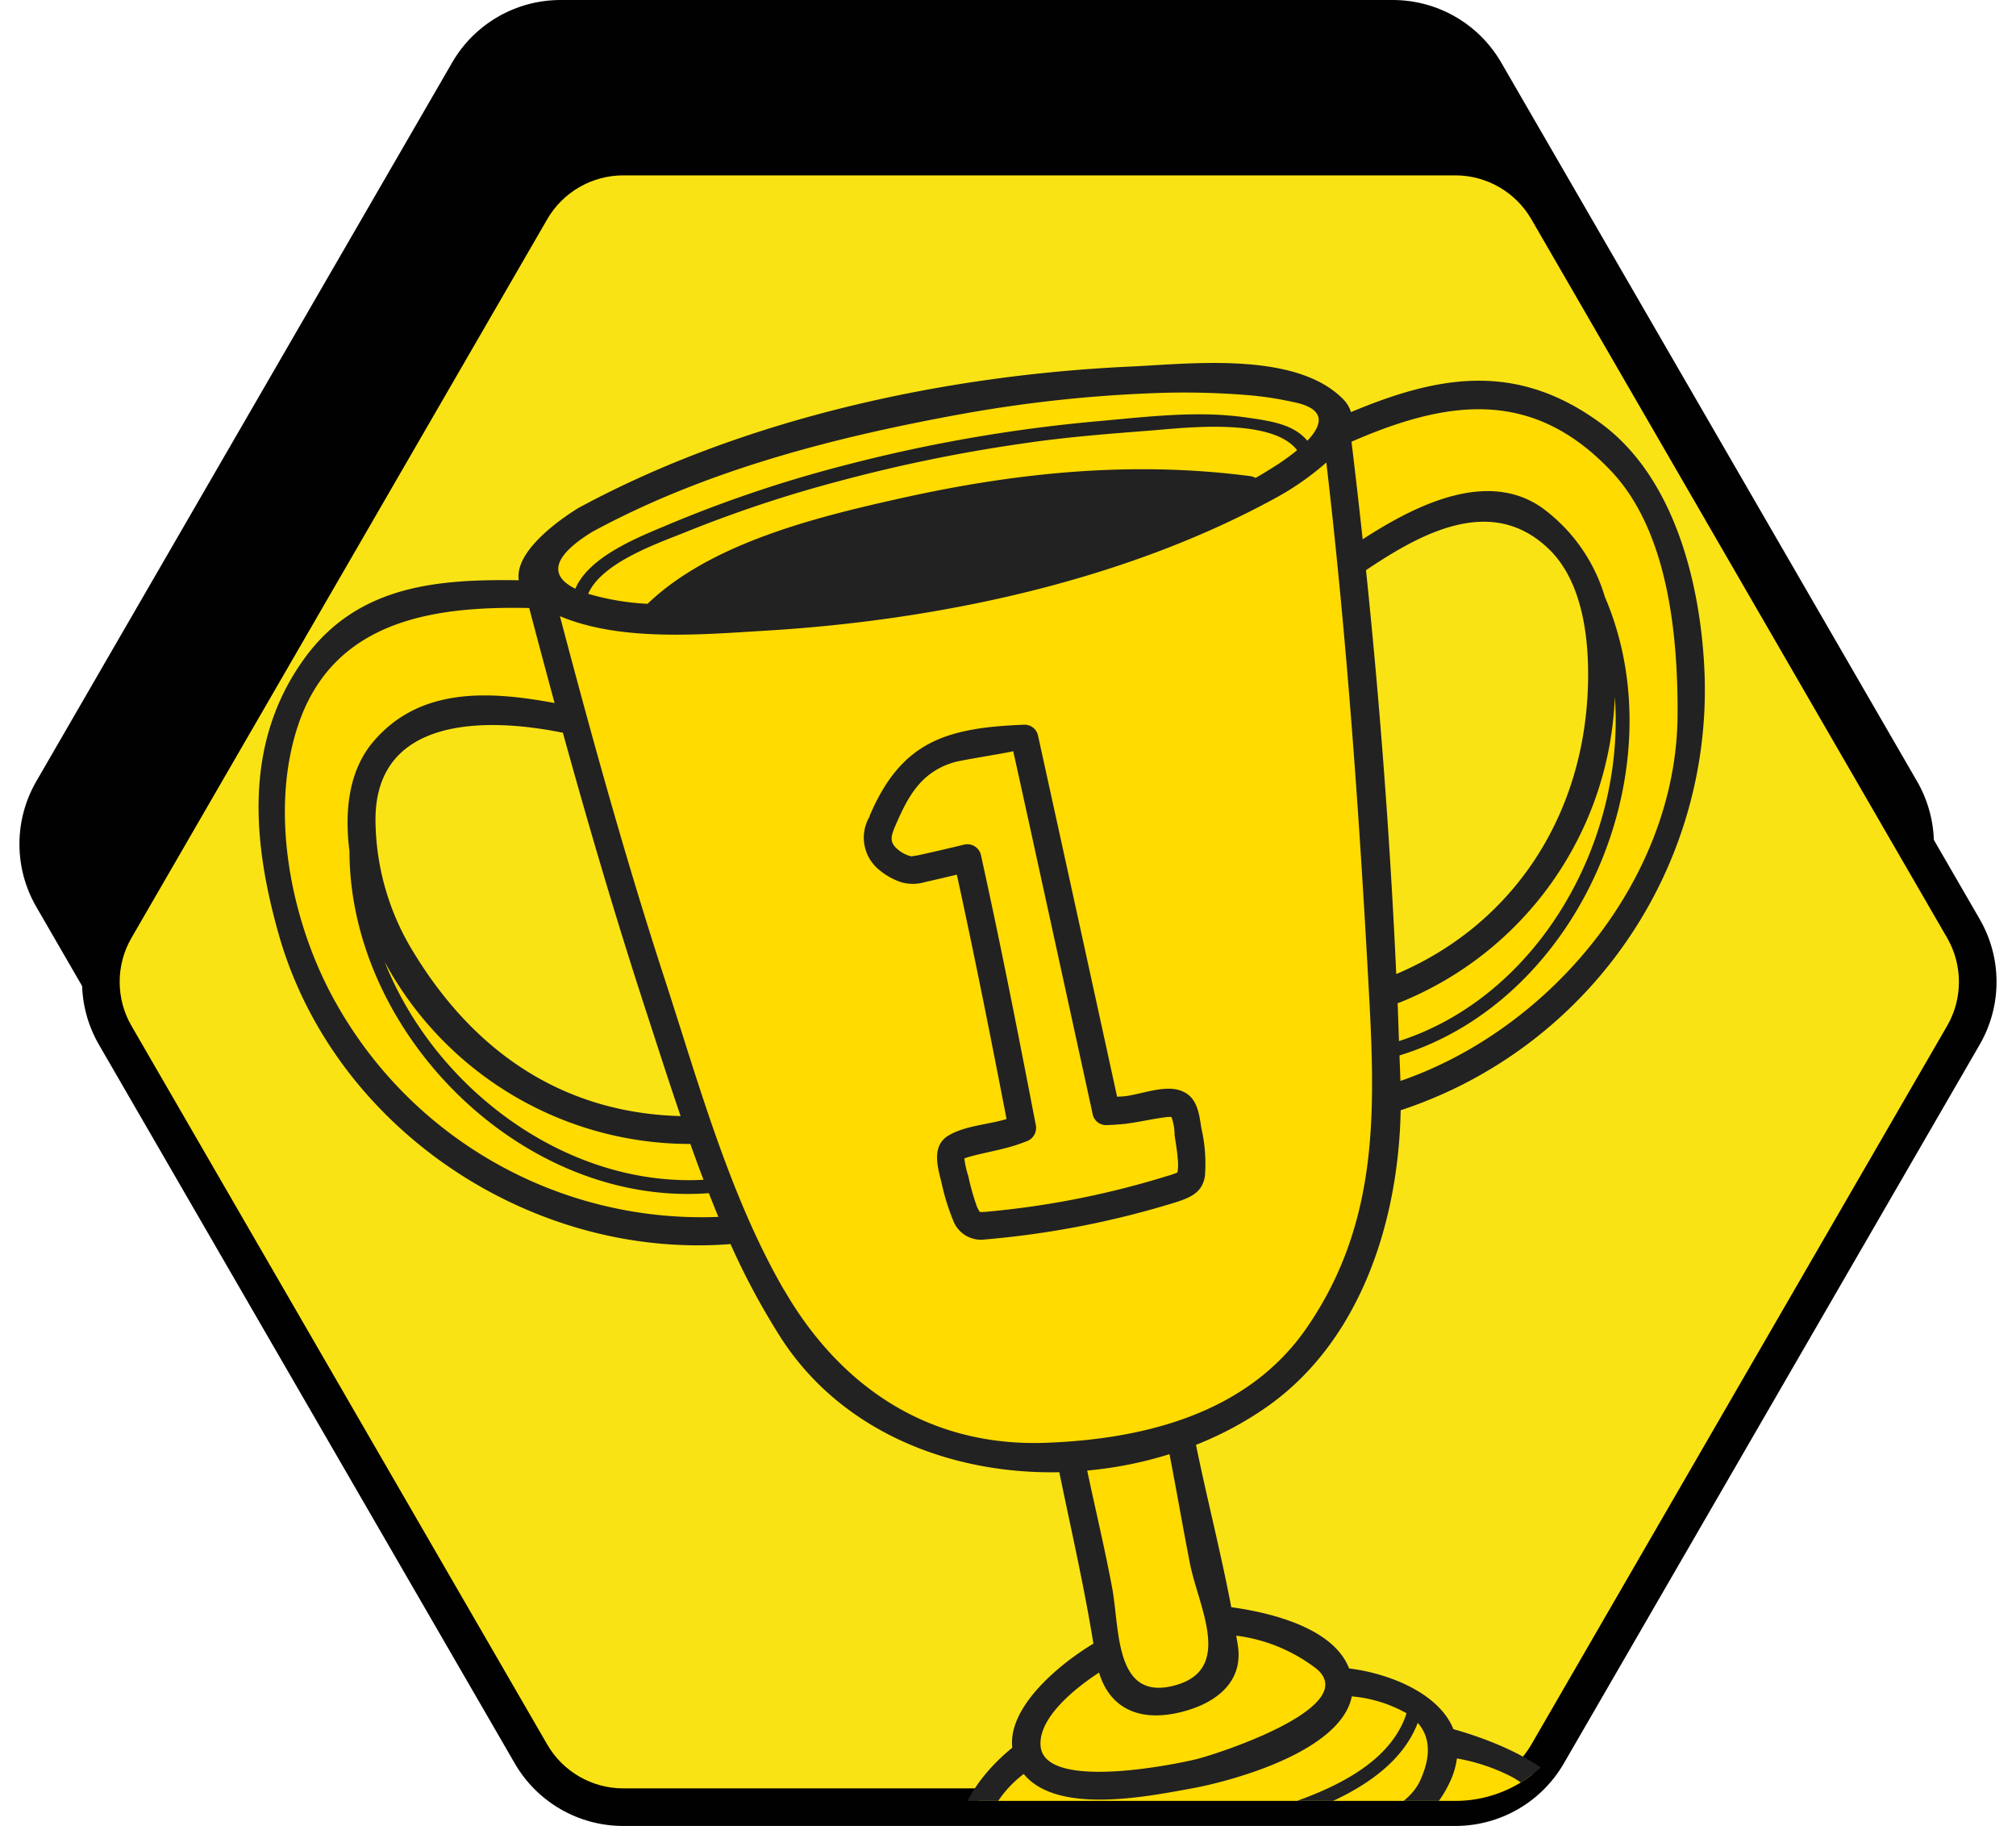
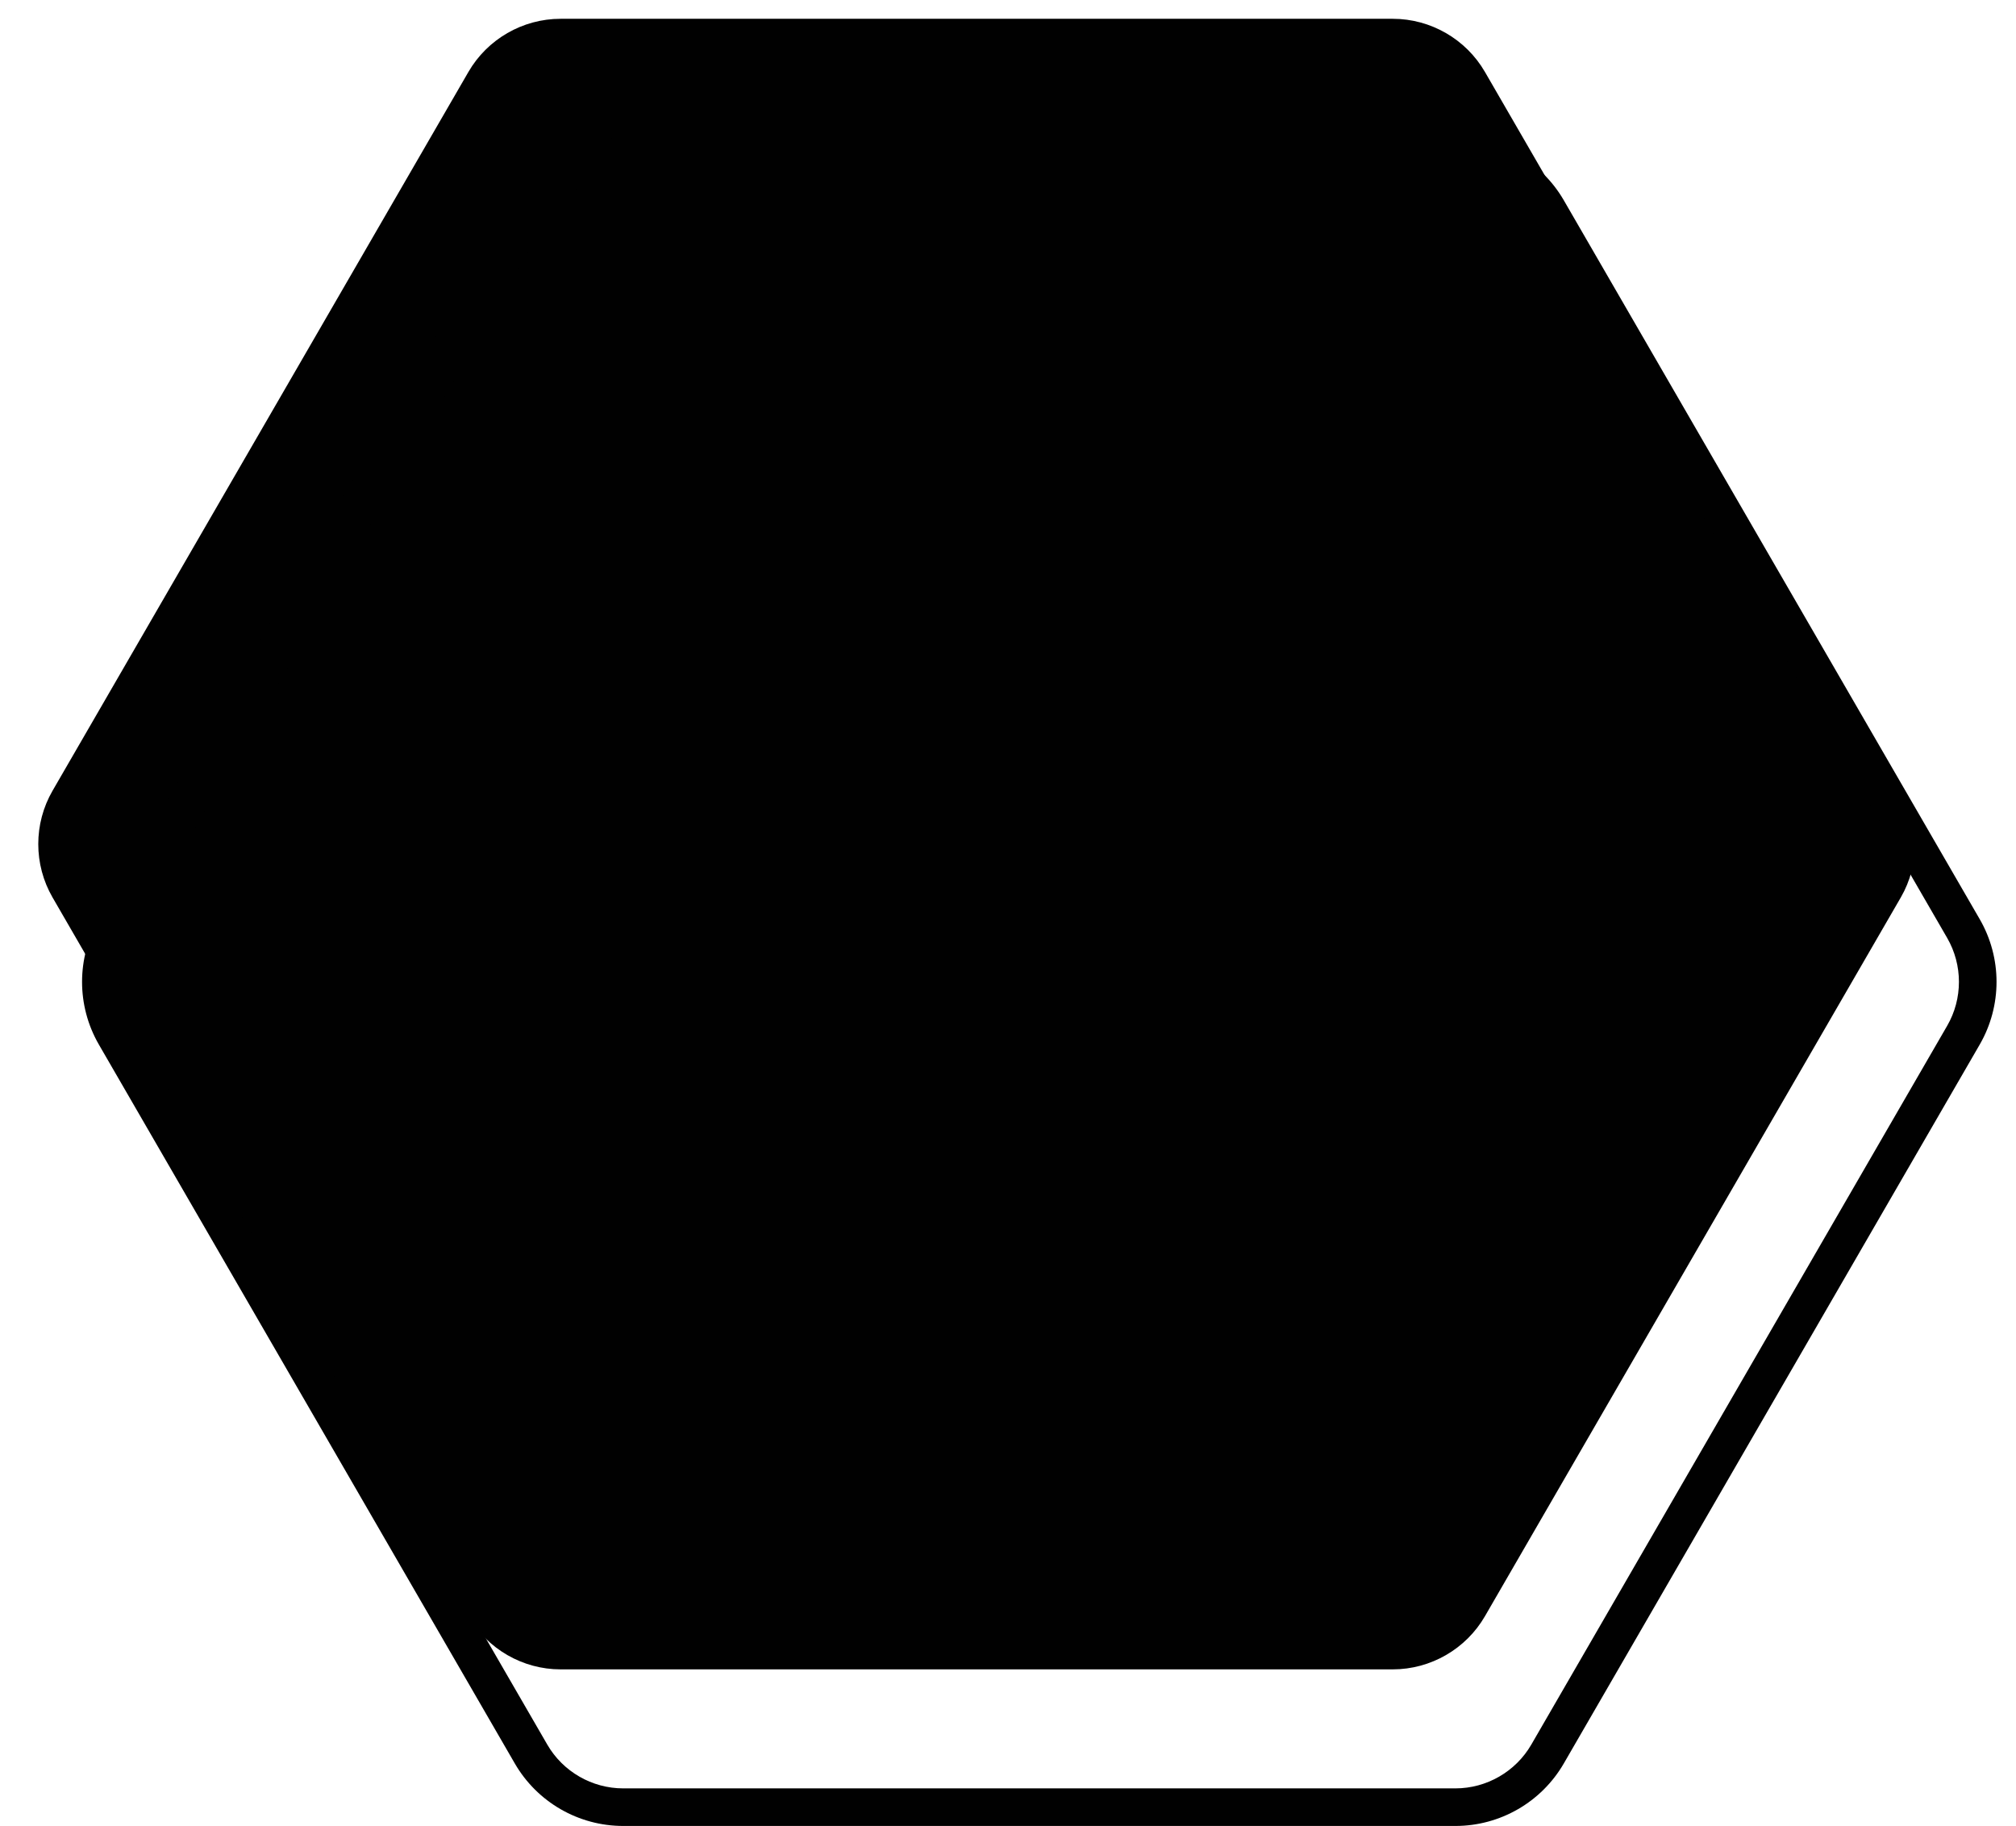
<svg xmlns="http://www.w3.org/2000/svg" width="160.968" height="145.769" viewBox="0 0 160.968 145.769">
  <defs>
    <clipPath id="clip-path">
-       <path id="Polygon_689" data-name="Polygon 689" d="M111.209,0a10,10,0,0,1,8.655,4.992L153.07,62.376a10,10,0,0,1,0,10.017l-33.206,57.384a10,10,0,0,1-8.655,4.992H44.759a10,10,0,0,1-8.655-4.992L2.9,72.393a10,10,0,0,1,0-10.017L36.1,4.992A10,10,0,0,1,44.759,0Z" transform="translate(4946.354 1113.033)" fill="#fae315" stroke="#010101" stroke-width="3" />
-     </clipPath>
+       </clipPath>
  </defs>
  <g id="trophie-icon" transform="translate(-4941.354 -1104.033)">
    <g id="elements-gray-block" transform="translate(3443 208)">
      <g id="middle-honeycomb-gray-bottom" transform="translate(1847.984 2048.729) rotate(180)">
        <g id="Polygon_410" data-name="Polygon 410" transform="translate(349.631 1152.696) rotate(180)" fill="#010101">
          <path d="M 111.209 133.269 L 44.759 133.269 C 41.735 133.269 38.916 131.643 37.402 129.026 L 4.196 71.642 C 2.677 69.016 2.677 65.753 4.196 63.127 L 37.402 5.743 C 38.916 3.126 41.735 1.5 44.759 1.5 L 111.209 1.5 C 114.233 1.5 117.052 3.126 118.566 5.743 L 151.772 63.127 C 153.291 65.753 153.291 69.016 151.772 71.642 L 118.566 129.026 C 117.052 131.643 114.233 133.269 111.209 133.269 Z" stroke="none" />
-           <path d="M 44.759 3 C 42.269 3 39.947 4.339 38.7 6.494 L 5.495 63.878 C 4.243 66.041 4.243 68.728 5.495 70.89 L 38.7 128.275 C 39.947 130.43 42.269 131.769 44.759 131.769 L 111.209 131.769 C 113.699 131.769 116.021 130.43 117.268 128.275 L 150.474 70.89 C 151.725 68.728 151.725 66.041 150.474 63.878 L 117.268 6.494 C 116.021 4.339 113.699 3 111.209 3 L 44.759 3 M 44.759 0 L 111.209 0 C 114.778 0 118.077 1.902 119.865 4.992 L 153.07 62.376 C 154.863 65.474 154.863 69.295 153.07 72.393 L 119.865 129.777 C 118.077 132.866 114.778 134.769 111.209 134.769 L 44.759 134.769 C 41.19 134.769 37.891 132.866 36.104 129.777 L 2.898 72.393 C 1.105 69.295 1.105 65.474 2.898 62.376 L 36.104 4.992 C 37.891 1.902 41.19 0 44.759 0 Z" stroke="none" fill="#010101" />
        </g>
      </g>
    </g>
    <g id="middle-honeycomb-gray-bottom-2" data-name="middle-honeycomb-gray-bottom" transform="translate(5295.984 2267.729) rotate(180)">
      <g id="Polygon_410-2" data-name="Polygon 410" transform="translate(349.631 1152.696) rotate(180)" fill="#fae315">
-         <path d="M 111.209 133.269 L 44.759 133.269 C 41.735 133.269 38.916 131.643 37.402 129.026 L 4.196 71.642 C 2.677 69.016 2.677 65.753 4.196 63.127 L 37.402 5.743 C 38.916 3.126 41.735 1.5 44.759 1.5 L 111.209 1.5 C 114.233 1.5 117.052 3.126 118.566 5.743 L 151.772 63.127 C 153.291 65.753 153.291 69.016 151.772 71.642 L 118.566 129.026 C 117.052 131.643 114.233 133.269 111.209 133.269 Z" stroke="none" />
        <path d="M 44.759 3 C 42.269 3 39.947 4.339 38.7 6.494 L 5.495 63.878 C 4.243 66.041 4.243 68.728 5.495 70.89 L 38.7 128.275 C 39.947 130.43 42.269 131.769 44.759 131.769 L 111.209 131.769 C 113.699 131.769 116.021 130.43 117.268 128.275 L 150.474 70.89 C 151.725 68.728 151.725 66.041 150.474 63.878 L 117.268 6.494 C 116.021 4.339 113.699 3 111.209 3 L 44.759 3 M 44.759 0 L 111.209 0 C 114.778 0 118.077 1.902 119.865 4.992 L 153.07 62.376 C 154.863 65.474 154.863 69.295 153.07 72.393 L 119.865 129.777 C 118.077 132.866 114.778 134.769 111.209 134.769 L 44.759 134.769 C 41.19 134.769 37.891 132.866 36.104 129.777 L 2.898 72.393 C 1.105 69.295 1.105 65.474 2.898 62.376 L 36.104 4.992 C 37.891 1.902 41.19 0 44.759 0 Z" stroke="none" fill="#010101" />
      </g>
    </g>
    <g id="Mask_Group_29" data-name="Mask Group 29" clip-path="url(#clip-path)">
      <g id="Group_354" data-name="Group 354" transform="translate(5140.256 337.475)">
        <path id="Path_4264" data-name="Path 4264" d="M-70.912,801.6a15.323,15.323,0,0,0-9.282-3.253c-2.814,0-5.869.753-9.907,2.444a.788.788,0,0,1-.3.06.784.784,0,0,1-.334-.074.782.782,0,0,1-.416-.481,1.754,1.754,0,0,0-.463-.739c-1.794-1.793-4.888-2.628-9.738-2.628-1.7,0-3.388.1-4.876.189-.628.038-1.225.074-1.777.1-16.253.752-31.779,4.729-43.677,11.177-2.347,1.444-4.615,3.545-4.394,4.98a.782.782,0,0,1-.183.633.783.783,0,0,1-.59.269s-.836-.01-1.246-.01c-6.6,0-11.73,1.024-15.3,6.022-3.847,5.38-4.444,12.122-1.878,21.218,3.971,14.081,17.736,24.3,32.733,24.3.845,0,1.7-.034,2.537-.1l.062,0a.784.784,0,0,1,.712.458,56.68,56.68,0,0,0,4.019,7.464c4.2,6.449,12.01,10.3,20.894,10.3.2,0,.623-.006.627-.006a.784.784,0,0,1,.767.625q.371,1.808.758,3.612c.7,3.3,1.422,6.706,1.972,10.106a.784.784,0,0,1-.373.8c-2.252,1.34-6.425,4.641-6.1,7.549a.781.781,0,0,1-.194.608.9.9,0,0,1-.113.1c-2.355,1.912-4.653,5.018-4.063,8.016a.783.783,0,0,1-.553.9.186.186,0,0,0-.116.069c-1.058,1.25-4.476,5.6-4.053,9.078a3.978,3.978,0,0,0,1.742,2.851c2.638,1.907,6.017,2.835,10.328,2.835h0c5.13,0,10.5-1.3,15.234-2.447l1.822-.438a102.08,102.08,0,0,0,14.107-4.847l1.161-.463c3.305-1.316,6.595-3.046,8.272-6.765a4.84,4.84,0,0,0,.133-4.227c-1.567-3.364-7.152-5.258-9.48-5.916a.782.782,0,0,1-.513-.462c-.991-2.475-4.683-4-7.694-4.362a.778.778,0,0,1-.636-.5c-1.174-3.041-6.535-4.088-8.786-4.4a.781.781,0,0,1-.663-.63c-.456-2.4-1.016-4.862-1.559-7.24-.436-1.912-.87-3.819-1.256-5.71a.782.782,0,0,1,.478-.883,26.786,26.786,0,0,0,5.509-2.952c6.382-4.488,10.151-12.888,10.341-23.045a.783.783,0,0,1,.544-.731,34.426,34.426,0,0,0,23.727-33.929C-63.1,816.907-64.175,806.545-70.912,801.6ZM-143.3,856.738a.784.784,0,0,1-.631.319h-.02c-9.233-.239-16.865-4.946-22.071-13.612a21.1,21.1,0,0,1-3.052-10.605,7.917,7.917,0,0,1,2.065-5.931c1.717-1.749,4.43-2.635,8.063-2.635a28.578,28.578,0,0,1,5.595.6,1.1,1.1,0,0,1,.114.007.785.785,0,0,1,.656.568c2.268,8.2,4.4,15.351,6.531,21.875l.645,1.989c.718,2.212,1.448,4.463,2.216,6.712A.783.783,0,0,1-143.3,856.738Zm72.546-33.717a25.765,25.765,0,0,1-15.73,22.639.783.783,0,0,1-.3.062.783.783,0,0,1-.417-.12.784.784,0,0,1-.365-.627c-.487-10.63-1.3-21.464-2.411-32.2a.782.782,0,0,1,.343-.731c2.948-1.978,6.424-4,9.839-4a8.06,8.06,0,0,1,5.73,2.389C-70.859,813.522-70.493,818.982-70.752,823.02Z" transform="translate(-0.629 -0.62)" fill="#ffdb00" />
        <g id="Group_353" data-name="Group 353" transform="translate(-178.256 795.525)">
-           <path id="Path_4265" data-name="Path 4265" d="M-82.855,904.6c-1.156-2.889-5.179-4.466-8.327-4.847-1.253-3.244-6.251-4.457-9.409-4.89-.819-4.319-1.943-8.679-2.817-12.961a27.513,27.513,0,0,0,5.67-3.039c7.481-5.26,10.508-14.825,10.673-23.671a35.331,35.331,0,0,0,24.27-34.7c-.249-7.016-2.292-15.739-8.283-20.136-6.742-4.95-12.959-3.829-19.954-.9a2.538,2.538,0,0,0-.659-1.065c-3.8-3.8-12.125-2.793-16.98-2.569-14.868.688-30.9,4.164-44.052,11.292-1.6.982-5.107,3.495-4.756,5.766-6.6-.1-12.959.428-17.186,6.34-4.724,6.607-4.115,14.371-1.995,21.886,4.377,15.523,20.147,26.029,36.086,24.768a57.74,57.74,0,0,0,4.075,7.566c4.833,7.422,13.5,10.821,22.177,10.648.938,4.561,1.981,9.087,2.724,13.685-2.489,1.481-6.853,4.95-6.478,8.309h0c-2.746,2.223-5,5.544-4.357,8.792a.975.975,0,0,0-.5.316c-2.614,3.089-6.857,9.681-2.172,13.069,7.649,5.531,19.72,2.046,28.025.076A111.3,111.3,0,0,0-81.7,922.984c3.748-1.491,7-3.4,8.7-7.17C-70.069,909.3-78.211,905.908-82.855,904.6Zm-37.508,8.81c5.354,2.941,12.24,1.567,17.862.122,5.48-1.409,14.5-3.446,16.8-9.435.9,1.021,1.17,2.5.169,4.652-.766,1.646-2.864,2.648-4.4,3.449-3.023,1.578-6.607,2.462-9.843,3.507a42.731,42.731,0,0,1-13.549,2.269C-116.073,917.944-120.54,917.279-120.363,913.406ZM-87.2,849.671c-.037-1.015-.066-2.028-.108-3.042a1.153,1.153,0,0,0,.131-.025,27.427,27.427,0,0,0,17.211-24.411C-69.116,833.7-76.042,846.078-87.2,849.671Zm15.036-27.321c-.629,9.847-6.185,18.129-15.254,21.968-.493-10.752-1.3-21.529-2.415-32.243,4.4-2.952,10.036-6.074,14.591-1.694C-72.256,813.249-71.916,818.511-72.161,822.351Zm1.9-18.191c4.588,4.84,5.348,13.223,5.307,19.52-.085,13.023-10.142,25.05-22.128,29.172-.021-.679-.05-1.357-.073-2.036,14.461-4.438,22.276-22.929,16.4-36.6a13.6,13.6,0,0,0-4.953-7.071c-4.446-3.2-10.3-.184-14.388,2.467q-.422-3.9-.892-7.79C-83.328,798.482-76.562,797.514-70.264,804.159Zm-81.344,4.854c9.1-4.932,19.355-7.559,29.48-9.4a109,109,0,0,1,16.284-1.7,62.615,62.615,0,0,1,6.458.18,26.466,26.466,0,0,1,3.7.552c2.809.543,2.31,1.906,1.169,3.1-1.106-1.35-3.04-1.593-4.884-1.86-3.871-.559-7.855-.058-11.721.288A123.4,123.4,0,0,0-131.1,803.61a102.611,102.611,0,0,0-14.34,4.784c-2.289.971-6.4,2.517-7.523,5.164C-154.766,812.672-155.214,811.234-151.608,809.014Zm52.96-4.3a1.191,1.191,0,0,0-.434-.146c-9.413-1.224-18.581-.3-27.806,1.748-6.647,1.476-15.2,3.55-20.286,8.424-.008.007-.009.016-.017.024a20.406,20.406,0,0,1-4.746-.8c1.116-2.592,5.9-4.148,8.112-5.059a102.563,102.563,0,0,1,11.907-3.933,124.952,124.952,0,0,1,14.693-3.01c3.412-.508,6.863-.775,10.3-1.04,2.537-.2,9.579-1.059,11.591,1.578a17.937,17.937,0,0,1-1.8,1.294Q-97.878,804.269-98.647,804.71Zm-73.524,41.75c-3.5-6.3-5.251-15.078-2.928-22.007,2.815-8.4,10.823-9.521,18.453-9.358q1,3.8,2.027,7.584c-5.2-.965-10.755-1.3-14.479,3.088-2.008,2.367-2.291,5.635-1.9,8.74.02,14.629,13.855,28.416,28.695,27.3.251.633.5,1.267.761,1.894A33.459,33.459,0,0,1-172.171,846.46Zm29.441,14.28c-10.972.581-21.448-7.29-25.465-17.415a27.721,27.721,0,0,0,24.414,14.554C-143.44,858.836-143.094,859.791-142.73,860.74Zm-23.247-18.317a20.358,20.358,0,0,1-2.941-10.217c-.156-8.484,8.81-8.395,14.87-7.172.031.006.055,0,.085,0,2.033,7.346,4.179,14.659,6.541,21.909.928,2.848,1.864,5.781,2.865,8.711C-153.991,855.41-161.124,850.5-165.978,842.422Zm29.673,27.106c-4.348-7.5-6.851-16.617-9.525-24.819-3.114-9.556-5.806-19.249-8.364-28.968,4.879,2.071,11.467,1.455,16.388,1.163,13.774-.819,28.666-3.957,40.839-10.642A22.206,22.206,0,0,0-93,803.48c1.61,13.773,2.6,27.651,3.357,41.488.545,9.9.979,19.056-4.951,27.631-4.713,6.816-12.984,8.856-20.81,9.14C-124.637,882.074-131.758,877.371-136.3,869.528Zm30.783,13.117c.561,2.908,1.065,5.827,1.633,8.734.668,3.42,3.468,8.366-1.093,9.69-4.95,1.438-4.5-4.424-5.118-7.742-.585-3.14-1.335-6.249-1.994-9.376A31.514,31.514,0,0,0-105.521,882.645Zm-5.623,17.438c.8,2.667,2.955,3.879,6.09,3.25,2.8-.563,5.464-2.213,4.995-5.384-.04-.272-.089-.545-.133-.817a13.189,13.189,0,0,1,6.441,2.672c3.521,3.046-7.922,6.773-9.636,7.19-1.879.457-12.094,2.511-12.427-1.035C-116.023,903.738-113.144,901.381-111.145,900.082Zm-6.016,8.091c2.675,3.281,9.921,1.778,13.281,1.178,3.241-.58,12.019-2.93,12.914-7.373a10.774,10.774,0,0,1,4.37,1.349c-1.891,5.879-10.992,7.74-16.2,9.135-5.429,1.457-12.249,2.785-17.374-.232A8.929,8.929,0,0,1-117.161,908.174Zm-4.414,8.817a7.408,7.408,0,0,0,.587.791c4.5,5.3,16.537,1.634,21.807.047,5.471-1.646,13.4-3.314,16.043-9.008a6.463,6.463,0,0,0,.565-1.888,15.256,15.256,0,0,1,4.29,1.424,6.687,6.687,0,0,1,2.209,1.841c-.579,3.509-5.158,5.545-7.99,6.876A72.9,72.9,0,0,1-96.1,921.226a89.721,89.721,0,0,1-16.638,3.253c-3.787.283-9.081.656-12-2.22A17.711,17.711,0,0,1-121.574,916.99Zm41.852,2.665c-4.739,2.778-10.778,4.523-16.022,6.051a76.231,76.231,0,0,1-17.681,3.074,20.472,20.472,0,0,1-9.492-1.66,3.286,3.286,0,0,1-2.107-3.619c2.7,2.229,6.719,2.235,10.07,2.169,6.523-.127,12.87-1.727,19.146-3.379a69.617,69.617,0,0,0,14.283-5.239c2.342-1.212,5.088-2.936,6.165-5.46C-74.455,914.522-76.764,917.92-79.722,919.655Z" transform="translate(178.256 -795.525)" fill="#222" />
          <path id="Path_4266" data-name="Path 4266" d="M-66.481,876.454c-1.285-.385-3.043.33-4.319.486-.21.022-.422.027-.633.043q-3.153-14.447-6.327-28.888a1.1,1.1,0,0,0-1.065-.812c-6.316.236-9.836,1.376-12.354,7.241-.016.039-.012.074-.024.112a1.527,1.527,0,0,0-.088.153,3.3,3.3,0,0,0,.862,4.082,5.37,5.37,0,0,0,1.8,1,3.4,3.4,0,0,0,1.879-.032c.842-.187,1.681-.387,2.521-.584,1.417,6.483,2.709,12.993,3.968,19.508-1.467.446-3.249.518-4.587,1.286-1.452.832-.914,2.536-.6,3.817a17.882,17.882,0,0,0,.933,3.012,2.369,2.369,0,0,0,2.524,1.5,72.384,72.384,0,0,0,15.259-2.975c1.169-.38,2.113-.776,2.313-2.1a12.635,12.635,0,0,0-.289-3.819C-64.9,878.212-65.06,876.879-66.481,876.454Zm-13.124,4.422c.3-.1.6-.206.9-.321a1.139,1.139,0,0,0,.771-1.359c-.035-.185-.071-.369-.107-.553-1.354-7.016-2.736-14.03-4.277-21.008a1.114,1.114,0,0,0-1.358-.772q-1.827.442-3.661.848c-.059.012-.421.058-.519.082-.063-.015-.124-.03-.186-.05a2.605,2.605,0,0,1-.821-.434c-.756-.594-.652-1.039-.333-1.833,1.016-2.354,2.019-4.382,4.726-5.189.666-.2,4.756-.828,4.741-.9q1.076,4.86,2.136,9.725,2.064,9.421,4.119,18.844l.1.481a1.1,1.1,0,0,0,1.065.811c.5-.012,1.006-.049,1.508-.1,1.145-.14,2.274-.424,3.419-.549.151-.017.316.03.279-.03a4.395,4.395,0,0,1,.261,1.5c.107.681.219,1.357.265,2.046a3.493,3.493,0,0,1-.04.913,5.014,5.014,0,0,1-.707.248,69.779,69.779,0,0,1-14.672,2.9c-.132.008-.263.01-.394.01a2.265,2.265,0,0,1-.321-.673,19.785,19.785,0,0,1-.612-2.227,7.092,7.092,0,0,1-.306-1.376,2.279,2.279,0,0,1,.341-.117C-82.068,881.445-80.817,881.256-79.605,880.875Z" transform="translate(139.983 -818.395)" fill="#222" />
        </g>
      </g>
    </g>
  </g>
</svg>